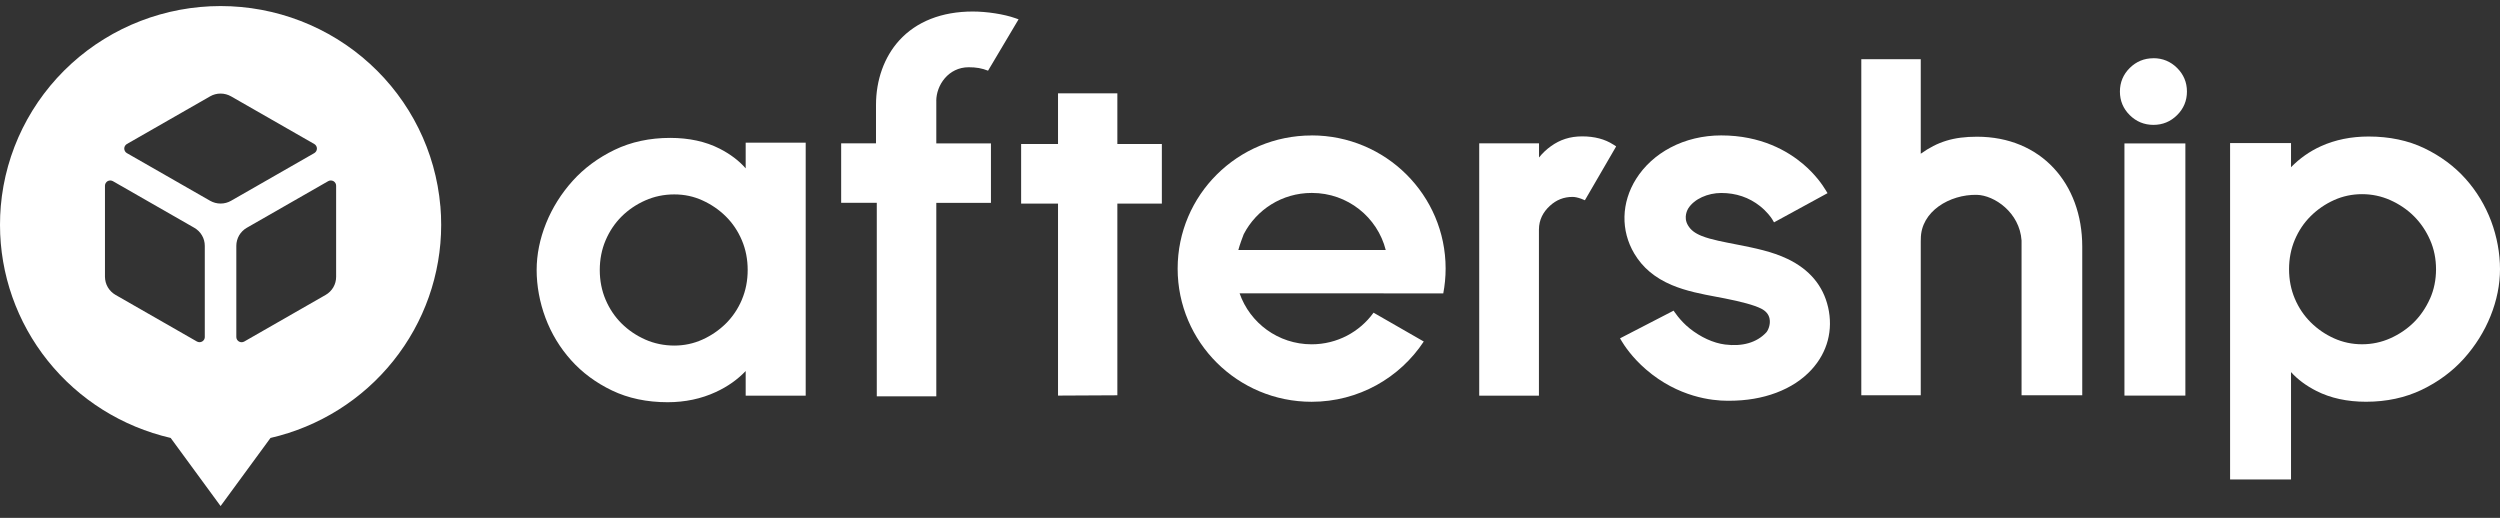
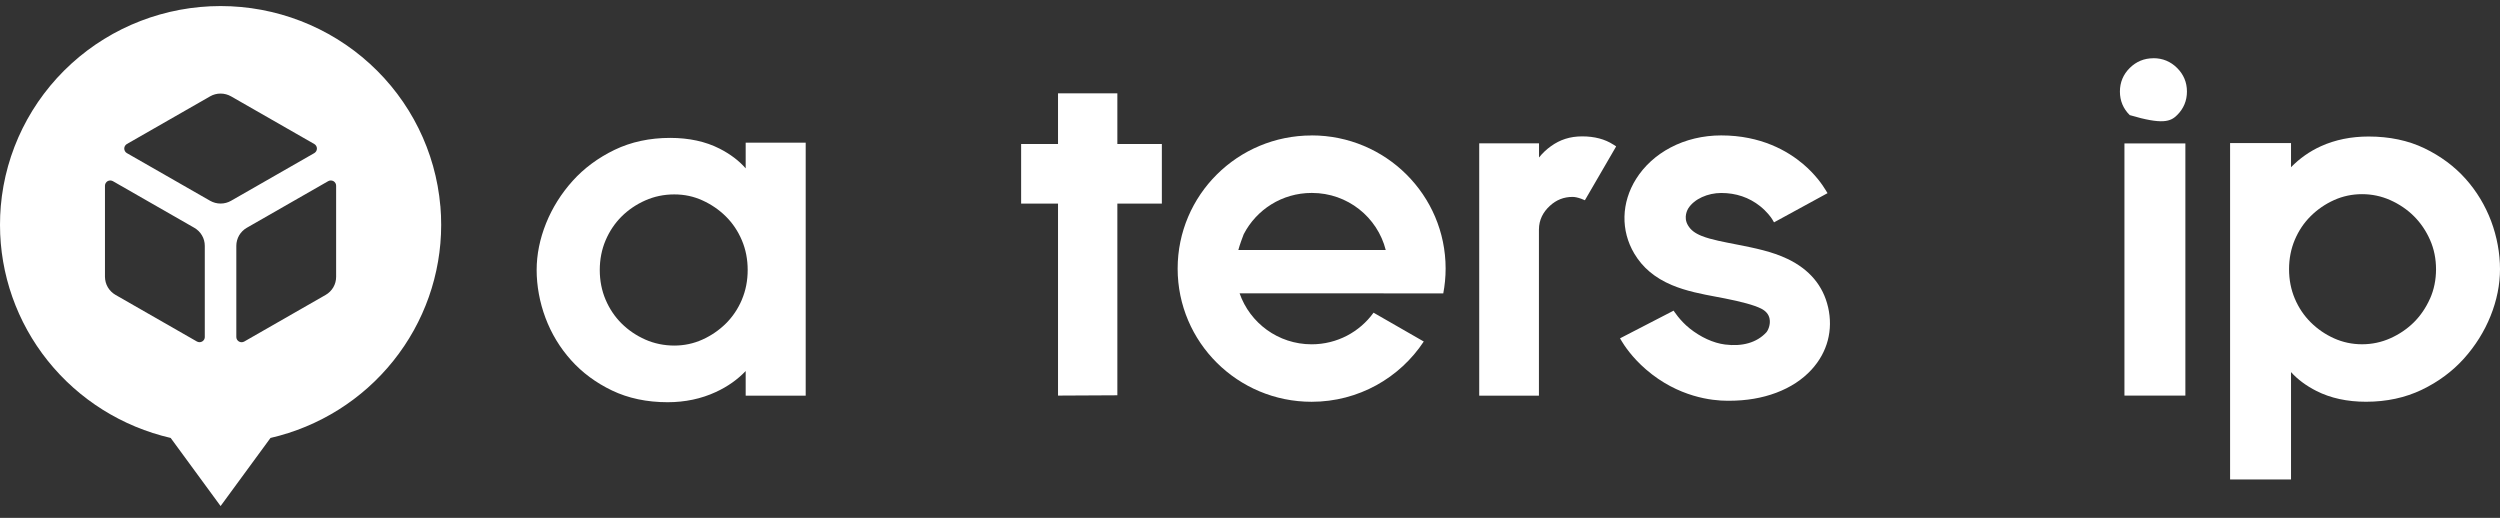
<svg xmlns="http://www.w3.org/2000/svg" width="140" height="29" viewBox="0 0 140 29" fill="none">
  <rect x="0" y="0" width="140" height="29" fill="#333333" stroke="none" />
  <g clip-path="url(#clip0_6896_5209)">
    <path d="M24.66 11.543C24.396 8.488 22.986 5.641 20.707 3.566C18.428 1.49 15.446 0.339 12.353 0.339C9.26 0.339 6.278 1.49 3.999 3.564C1.72 5.639 0.307 8.486 0.044 11.543C0.014 11.89 0 12.238 0 12.593C0 15.36 0.945 18.044 2.681 20.21C4.417 22.377 6.842 23.896 9.558 24.525L12.353 28.339L15.148 24.525C17.866 23.899 20.291 22.377 22.024 20.21C23.76 18.044 24.706 15.358 24.706 12.593C24.706 12.24 24.692 11.89 24.662 11.543H24.66ZM11.47 18.869C11.47 18.92 11.456 18.97 11.431 19.016C11.405 19.06 11.368 19.096 11.322 19.124C11.278 19.149 11.227 19.163 11.174 19.163C11.123 19.163 11.072 19.149 11.026 19.124L6.468 16.513C6.29 16.41 6.142 16.263 6.038 16.087C5.934 15.91 5.881 15.709 5.878 15.505V10.4C5.878 10.349 5.892 10.299 5.918 10.253C5.943 10.209 5.98 10.173 6.026 10.145C6.07 10.12 6.121 10.106 6.174 10.106C6.225 10.106 6.276 10.12 6.322 10.145L10.88 12.756C11.059 12.859 11.209 13.006 11.31 13.182C11.415 13.359 11.468 13.561 11.468 13.767V18.867L11.47 18.869ZM12.353 11.399C12.147 11.399 11.944 11.344 11.766 11.243L7.103 8.573C7.059 8.547 7.022 8.511 6.997 8.465C6.972 8.421 6.958 8.371 6.958 8.318C6.958 8.266 6.972 8.217 6.997 8.174C7.022 8.13 7.059 8.094 7.103 8.066L11.766 5.396C11.944 5.292 12.147 5.24 12.353 5.24C12.559 5.24 12.762 5.295 12.94 5.396L17.602 8.066C17.646 8.091 17.683 8.128 17.709 8.174C17.734 8.217 17.748 8.268 17.748 8.318C17.748 8.369 17.734 8.419 17.709 8.465C17.683 8.508 17.646 8.545 17.602 8.573L12.94 11.243C12.762 11.346 12.559 11.399 12.353 11.399ZM18.823 15.505C18.823 15.709 18.77 15.91 18.666 16.089C18.562 16.265 18.414 16.415 18.236 16.515L13.678 19.126C13.633 19.151 13.583 19.165 13.53 19.165C13.479 19.165 13.428 19.151 13.382 19.126C13.338 19.101 13.301 19.064 13.273 19.018C13.248 18.975 13.234 18.925 13.234 18.872V13.767C13.234 13.563 13.289 13.361 13.391 13.182C13.495 13.006 13.643 12.857 13.821 12.756L18.379 10.145C18.423 10.12 18.474 10.106 18.527 10.106C18.578 10.106 18.629 10.12 18.675 10.145C18.719 10.17 18.756 10.207 18.784 10.253C18.809 10.296 18.823 10.347 18.823 10.4V15.505Z" fill="white" />
    <path d="M41.758 9.427C41.382 8.997 40.893 8.628 40.293 8.322C39.511 7.923 38.58 7.722 37.529 7.722C36.387 7.722 35.339 7.946 34.415 8.392C33.496 8.836 32.706 9.42 32.065 10.133C31.427 10.843 30.927 11.642 30.579 12.506C30.231 13.373 30.052 14.254 30.052 15.123C30.052 15.992 30.219 16.931 30.548 17.805C30.877 18.681 31.359 19.478 31.98 20.169C32.6 20.863 33.371 21.436 34.274 21.868C35.179 22.302 36.225 22.524 37.388 22.524C38.361 22.524 39.268 22.333 40.086 21.954C40.747 21.65 41.306 21.253 41.758 20.777V22.157H45.119V7.988H41.758V9.427ZM41.546 16.782C41.33 17.291 41.029 17.739 40.653 18.113C40.274 18.489 39.83 18.793 39.334 19.017C38.843 19.239 38.312 19.352 37.757 19.352C37.203 19.352 36.636 19.239 36.135 19.015C35.63 18.791 35.183 18.487 34.805 18.111C34.429 17.737 34.128 17.289 33.912 16.779C33.696 16.27 33.587 15.714 33.587 15.121C33.587 14.527 33.696 13.971 33.912 13.462C34.128 12.953 34.429 12.504 34.805 12.128C35.183 11.752 35.63 11.448 36.135 11.224C36.636 11.002 37.181 10.887 37.757 10.887C38.333 10.887 38.843 10.999 39.334 11.221C39.83 11.446 40.274 11.749 40.653 12.126C41.029 12.499 41.33 12.948 41.546 13.46C41.762 13.969 41.87 14.525 41.87 15.118C41.87 15.712 41.762 16.268 41.546 16.777V16.782Z" fill="white" />
-     <path d="M120.59 3.262C120.075 3.262 119.629 3.446 119.264 3.808C118.9 4.17 118.715 4.614 118.715 5.128C118.715 5.642 118.9 6.084 119.264 6.446C119.629 6.808 120.075 6.993 120.593 6.993C121.11 6.993 121.554 6.808 121.918 6.446C122.283 6.084 122.469 5.64 122.469 5.126C122.469 4.612 122.283 4.17 121.918 3.806C121.554 3.444 121.107 3.259 120.593 3.259L120.59 3.262Z" fill="white" />
+     <path d="M120.59 3.262C120.075 3.262 119.629 3.446 119.264 3.808C118.9 4.17 118.715 4.614 118.715 5.128C118.715 5.642 118.9 6.084 119.264 6.446C121.11 6.993 121.554 6.808 121.918 6.446C122.283 6.084 122.469 5.64 122.469 5.126C122.469 4.612 122.283 4.17 121.918 3.806C121.554 3.444 121.107 3.259 120.593 3.259L120.59 3.262Z" fill="white" />
    <path d="M122.381 8.032H118.969V22.153H122.381V8.032Z" fill="white" />
    <path d="M139.504 12.383C139.172 11.504 138.691 10.705 138.068 10.009C137.445 9.313 136.67 8.738 135.767 8.303C134.86 7.866 133.807 7.645 132.641 7.645C131.666 7.645 130.77 7.827 129.975 8.187C129.341 8.474 128.779 8.871 128.297 9.364V8.011H124.885V26.849H128.297V20.837C128.669 21.249 129.146 21.604 129.724 21.896C130.512 22.295 131.444 22.498 132.498 22.498C133.645 22.498 134.695 22.272 135.623 21.826C136.547 21.382 137.339 20.793 137.982 20.078C138.62 19.366 139.123 18.564 139.472 17.695C139.822 16.824 140 15.941 140 15.069C140 14.198 139.833 13.256 139.502 12.378L139.504 12.383ZM136.082 16.718C135.856 17.228 135.553 17.674 135.18 18.046C134.804 18.419 134.359 18.721 133.856 18.945C133.358 19.167 132.827 19.279 132.275 19.279C131.722 19.279 131.196 19.167 130.707 18.947C130.213 18.725 129.773 18.422 129.398 18.048C129.024 17.676 128.723 17.23 128.509 16.723C128.295 16.219 128.187 15.663 128.187 15.076C128.187 14.49 128.295 13.934 128.509 13.429C128.723 12.922 129.022 12.476 129.398 12.104C129.773 11.731 130.215 11.427 130.707 11.205C131.196 10.985 131.722 10.873 132.275 10.873C132.827 10.873 133.358 10.985 133.856 11.207C134.359 11.432 134.804 11.733 135.18 12.107C135.555 12.481 135.859 12.927 136.082 13.434C136.305 13.938 136.418 14.492 136.418 15.079C136.418 15.665 136.305 16.219 136.082 16.723V16.718Z" fill="white" />
-     <path d="M52.431 5.652C52.431 4.771 53.11 3.766 54.245 3.766C54.668 3.766 54.979 3.82 55.331 3.958L57.04 1.082L56.854 1.016C56.227 0.795 55.27 0.645 54.473 0.645C52.741 0.645 51.317 1.206 50.355 2.266C49.519 3.189 49.056 4.472 49.056 5.876V8.028H47.105V11.357H49.1V22.195H52.433V11.359H55.493V8.03H52.433V5.652H52.431Z" fill="white" />
    <path d="M90.347 8.097C89.875 7.791 89.29 7.637 88.603 7.637C87.917 7.637 87.36 7.822 86.85 8.189C86.599 8.368 86.378 8.579 86.185 8.819V8.025H82.836V22.159H86.18V12.861C86.18 12.3 86.425 11.866 86.787 11.532C87.153 11.193 87.572 11.027 88.065 11.027C88.19 11.027 88.35 11.06 88.542 11.128C88.617 11.153 88.688 11.184 88.754 11.214L90.488 8.228L90.5 8.193L90.347 8.095V8.097Z" fill="white" />
    <path d="M102.372 17.2C102.095 15.996 101.331 15.09 100.106 14.501C99.229 14.081 98.252 13.889 97.307 13.702C96.59 13.56 95.829 13.427 95.297 13.214C94.91 13.057 94.684 12.884 94.525 12.616C94.252 12.158 94.511 11.723 94.541 11.674C94.877 11.139 95.638 10.807 96.391 10.807C97.215 10.807 97.947 11.055 98.563 11.543C98.943 11.847 99.178 12.169 99.237 12.268L99.345 12.452L102.342 10.817L102.233 10.639C102.055 10.343 101.653 9.761 100.972 9.184C100.109 8.455 98.616 7.583 96.388 7.583C95.372 7.583 94.391 7.817 93.552 8.261C92.743 8.686 92.077 9.294 91.621 10.02C90.789 11.347 90.752 12.91 91.522 14.204C91.988 14.987 92.675 15.562 93.617 15.961C94.428 16.305 95.326 16.473 96.121 16.622C96.282 16.653 96.436 16.681 96.588 16.711C97.479 16.887 98.219 17.078 98.623 17.281C98.889 17.415 99.049 17.606 99.096 17.847C99.162 18.176 99.009 18.508 98.913 18.613C98.379 19.192 97.568 19.414 96.604 19.293C95.937 19.209 95.23 18.877 94.618 18.389C94.066 17.947 93.723 17.396 93.723 17.396L90.914 18.847L90.721 18.947L90.829 19.127C90.945 19.321 91.384 20.008 92.179 20.692C93.986 22.253 95.906 22.442 96.729 22.442C96.758 22.442 96.786 22.442 96.811 22.442C96.823 22.442 96.83 22.442 96.837 22.442C97.791 22.442 98.675 22.293 99.465 21.996C100.264 21.697 100.931 21.26 101.444 20.702C102.339 19.727 102.668 18.482 102.372 17.195V17.2Z" fill="white" />
    <path d="M73.45 7.586C69.306 7.586 65.948 10.924 65.948 15.043C65.948 19.162 69.306 22.5 73.45 22.5C76.078 22.5 78.391 21.157 79.731 19.125L76.919 17.51C76.146 18.583 74.882 19.281 73.45 19.281C71.582 19.281 69.995 18.087 69.417 16.426H77.484V16.431H80.823C80.908 15.98 80.955 15.517 80.955 15.041C80.955 10.922 77.597 7.583 73.453 7.583L73.45 7.586ZM69.347 13.999C69.417 13.721 69.605 13.23 69.64 13.137C69.645 13.125 69.65 13.116 69.654 13.106C70.362 11.74 71.796 10.805 73.45 10.805H73.474C75.465 10.805 77.136 12.165 77.601 13.999H69.347Z" fill="white" />
-     <path d="M110.714 7.656C109.398 7.656 108.507 7.934 107.562 8.609V3.315H104.233V22.136H107.562V13.515L107.566 13.387C107.562 11.833 109.193 10.88 110.702 10.911C111.68 10.932 113.1 11.899 113.207 13.466V22.134H116.606V13.815C116.606 10.264 114.286 7.656 110.714 7.656Z" fill="white" />
    <path d="M62.572 22.136V11.401H65.064V8.063H62.572V5.227H59.249V8.063H57.183V11.401H59.249V22.153L62.572 22.136Z" fill="white" />
  </g>
  <defs>
    <clipPath id="clip0_6896_5209">
      <rect width="140" height="28" fill="white" transform="translate(0 0.339)" />
    </clipPath>
  </defs>
</svg>